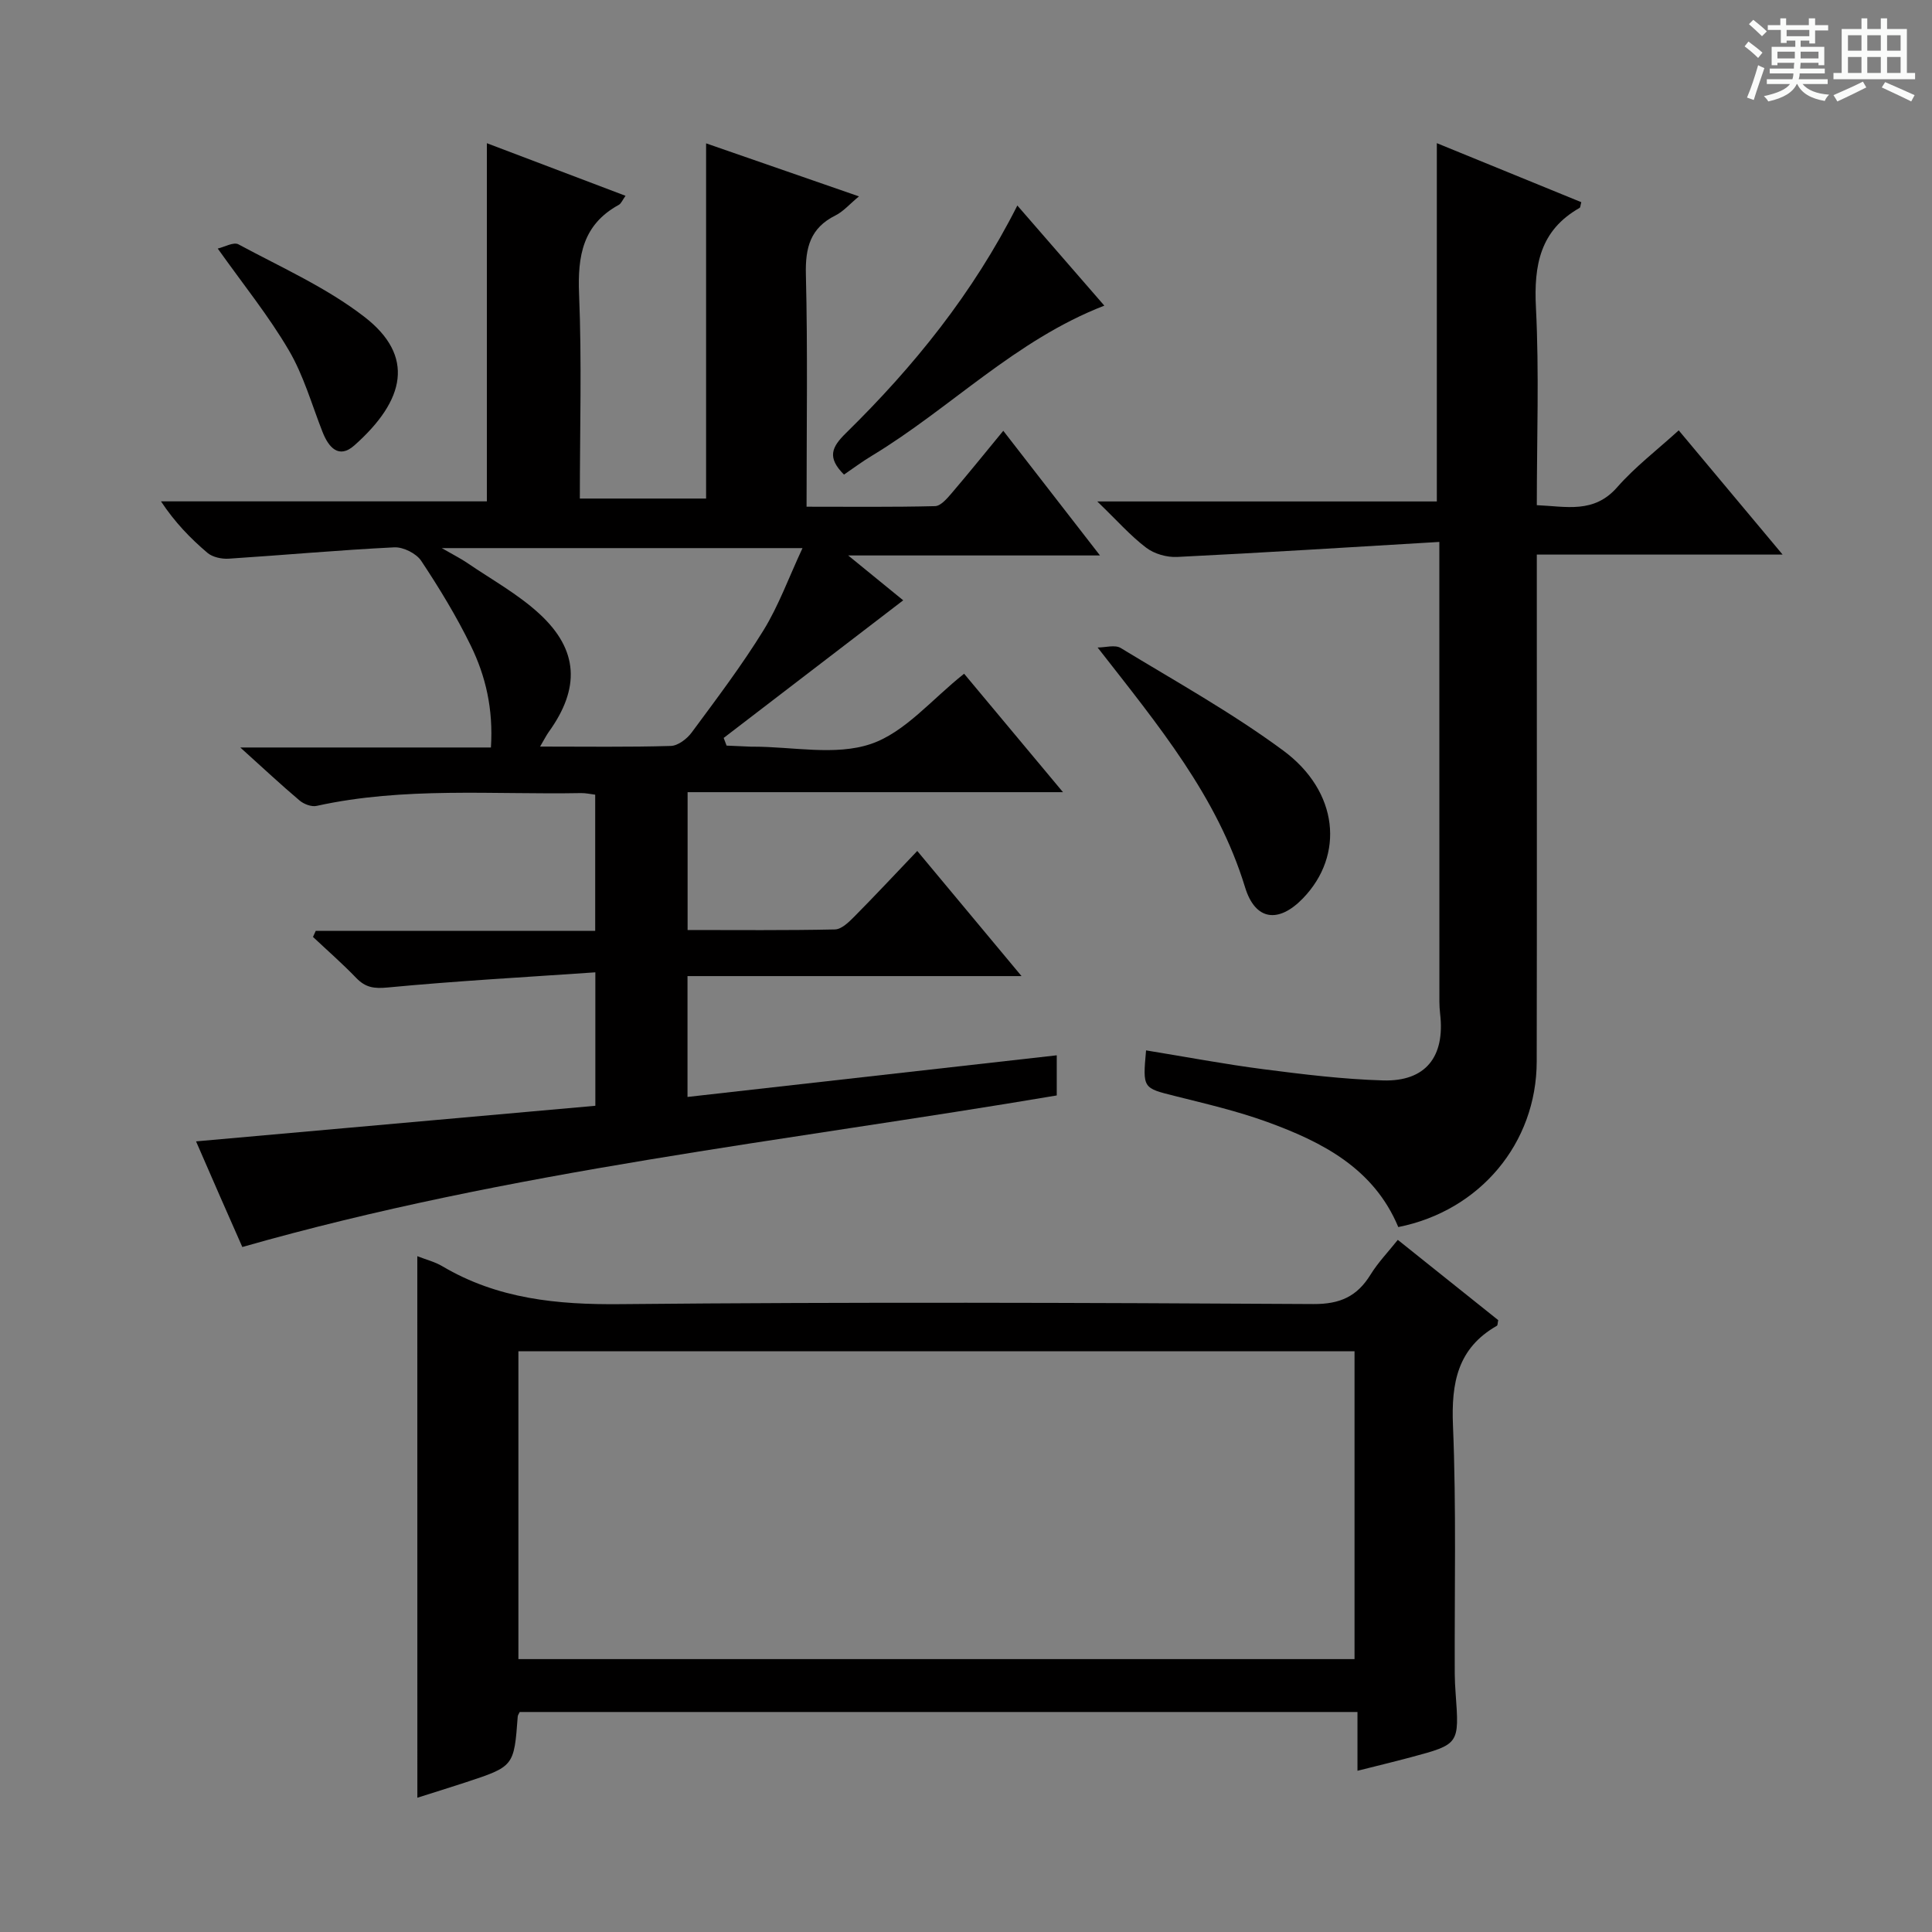
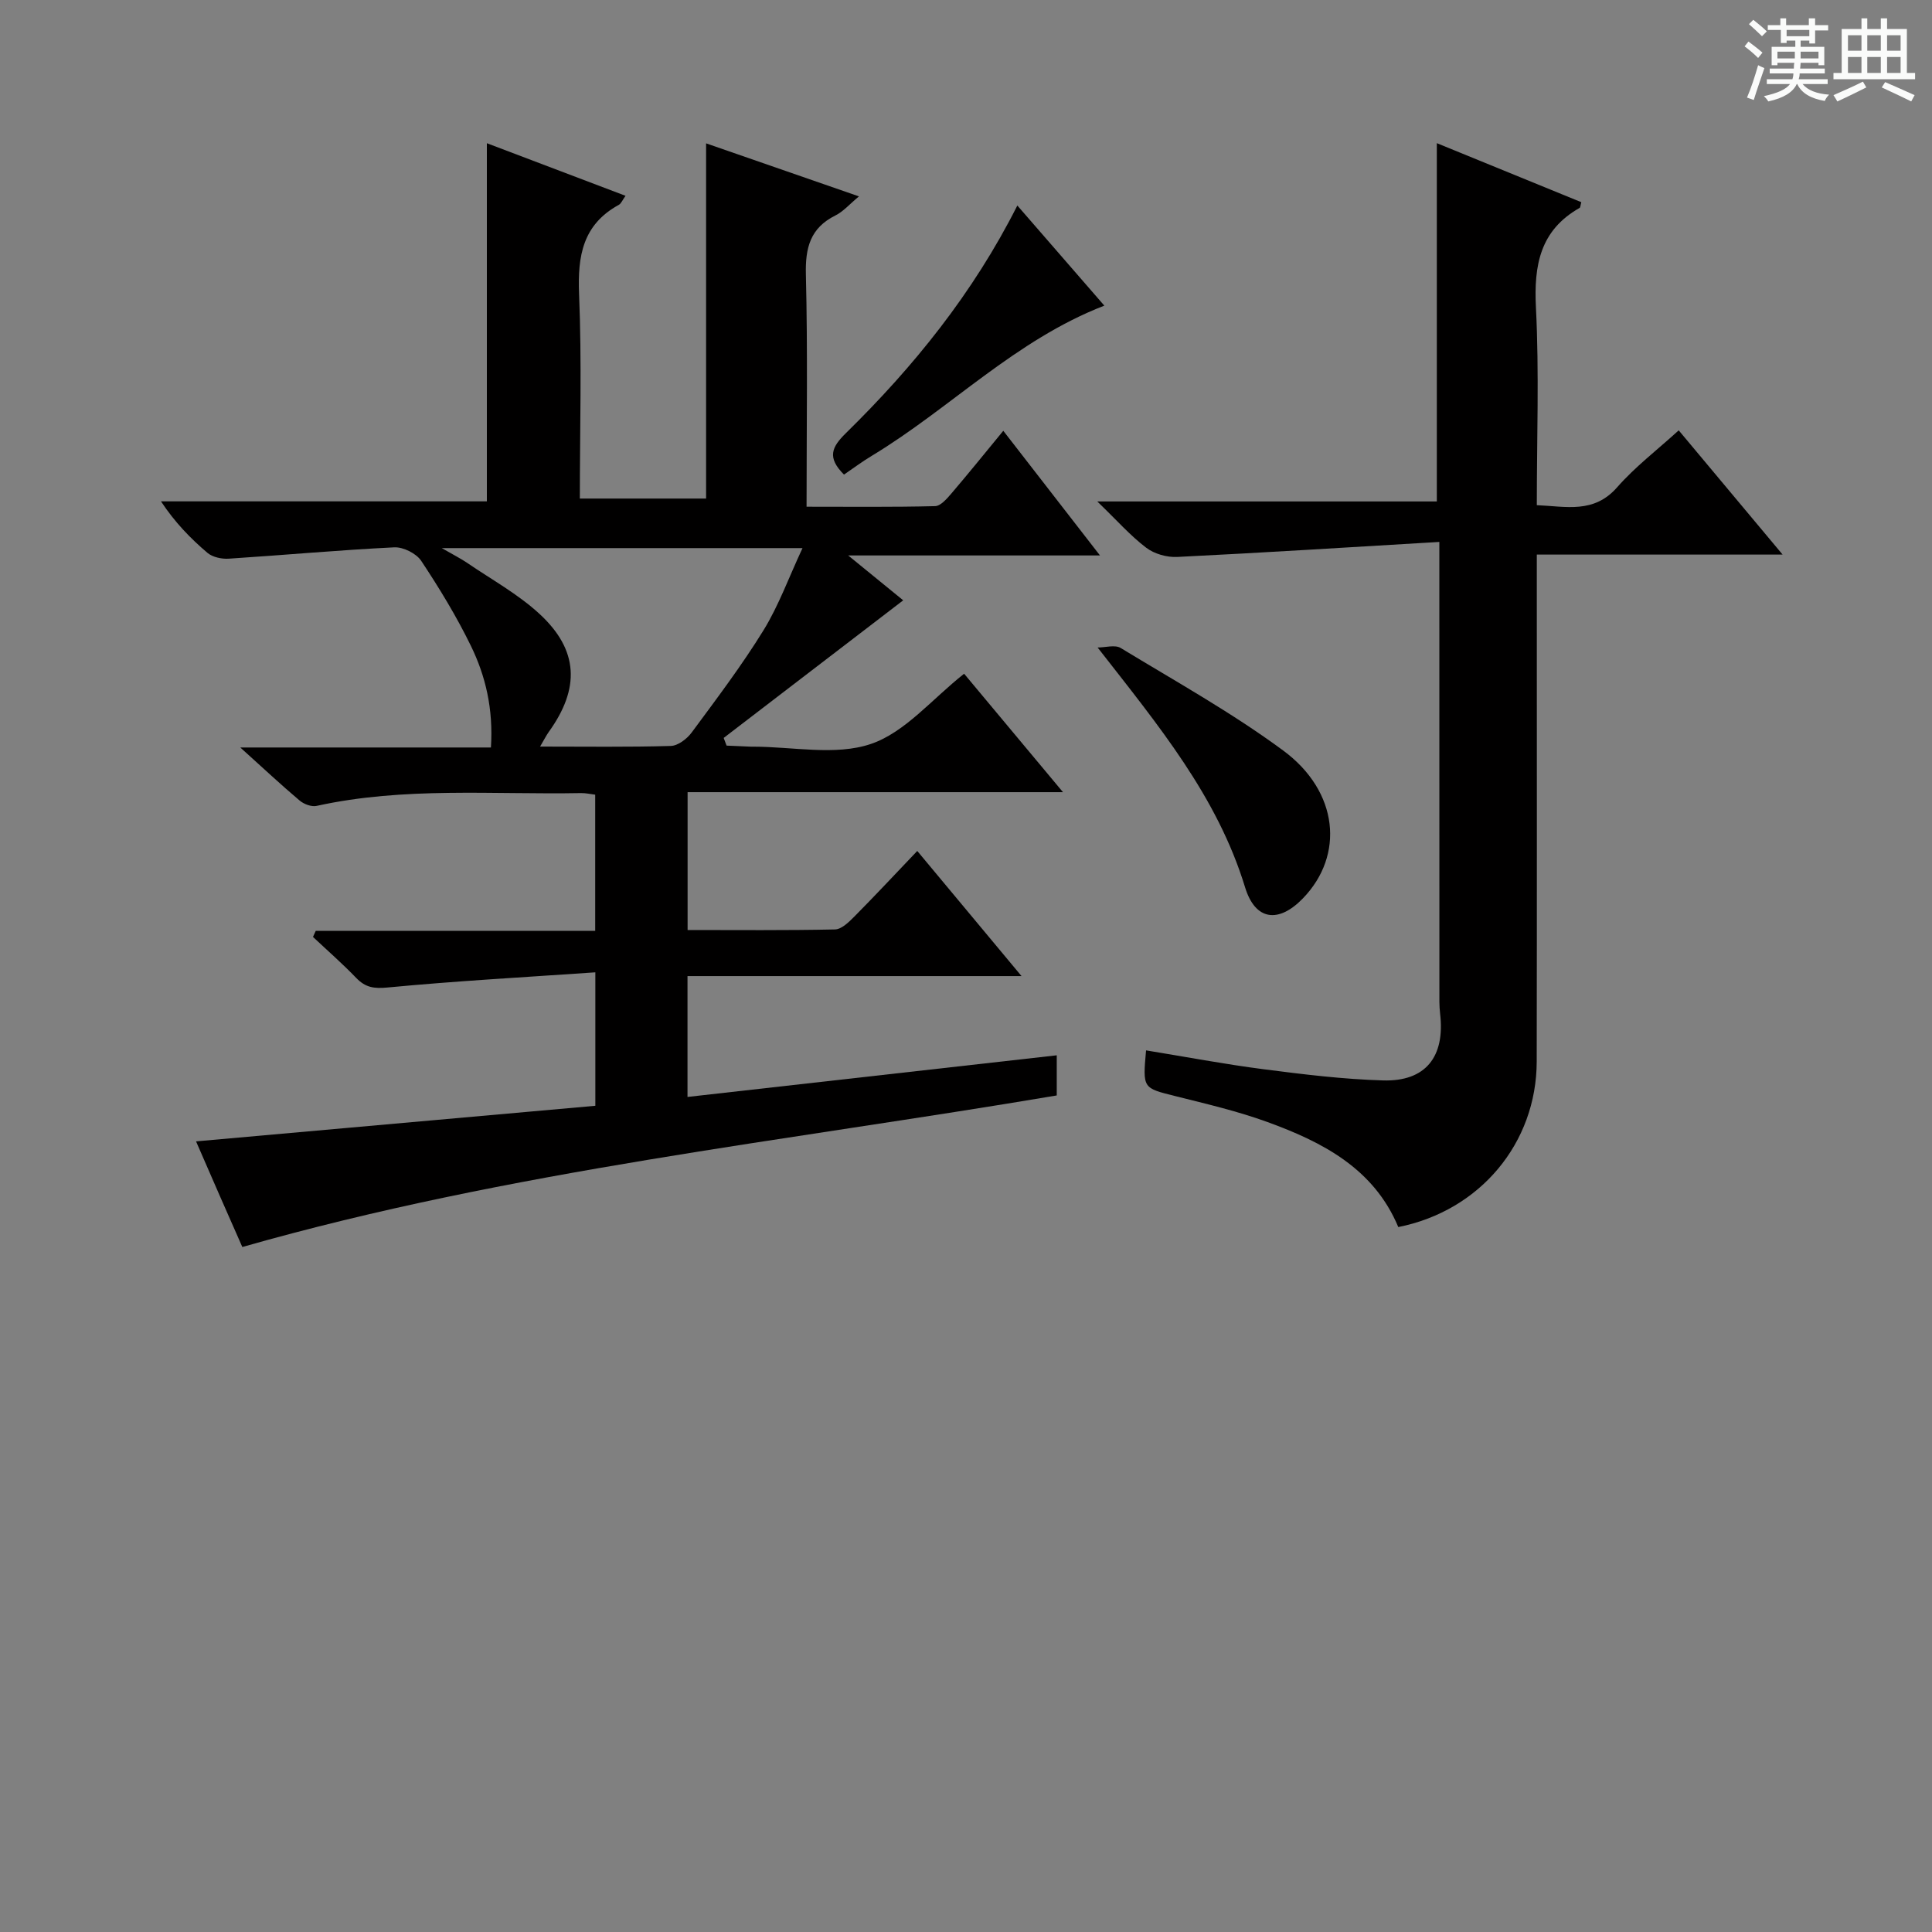
<svg xmlns="http://www.w3.org/2000/svg" enable-background="new 0 0 400 400" viewBox="0 0 400 400">
  <rect x="0" y="0" width="400" height="400" fill="#808080" stroke="none" />
  <path d="m361.2 9.6.8-1c.9.7 1.9 1.4 2.9 2.3l-.9 1.1c-1-1-2-1.8-2.8-2.4zm.5 10.6c.9-2.1 1.6-4.3 2.3-6.7.4.2.8.4 1.3.6-.7 2.1-1.5 4.3-2.2 6.6zm.4-15.2.9-.9c1 .8 2 1.6 2.8 2.4l-1 1c-.9-.9-1.8-1.7-2.7-2.5zm12.5-1.2h1.2v1.4h2.7v1.1h-2.7v2.7h-1.2v-.6h-1.8v1.3h4.9v3.8h-1.2v-.5h-3.7c0 .4-.1.9-.1 1.2h5.1v1h-5.2c0 .5-.1.9-.2 1.2h6v1h-5.2c1.1 1.3 2.9 2 5.5 2.2-.4.4-.7.8-.9 1.3-2.9-.5-4.8-1.6-5.7-3.5h-.1c-.8 1.7-2.7 2.9-5.9 3.6-.2-.4-.6-.8-.9-1.1 2.8-.6 4.6-1.4 5.4-2.5h-4.8v-1h5.3c.1-.3.2-.7.2-1.2h-4.9v-1h5c0-.4 0-.8.1-1.2h-3.5v.5h-1.2v-3.8h4.9v-1.3h-1.8v.5h-1.2v-2.7h-2.7v-1h2.6v-1.4h1.2v1.4h4.7v-1.4zm-6.6 8.3h3.6c0-.4 0-.9 0-1.4h-3.6zm1.9-4.6h4.7v-1.3h-4.7zm6.6 3.2h-3.7v1.4h3.7z" fill="#fafbfa" />
  <path d="m385.3 3.8h1.3v2.2h2.8v-2.2h1.3v2.2h4.1v9.1h1.7v1.3h-16.9v-1.3h1.7v-9.1h4.1v-2.2zm.4 13.1.7 1.2c-1.8.9-3.8 1.9-6 2.9-.2-.4-.5-.8-.8-1.3 2.3-1 4.3-1.9 6.1-2.8zm-3.1-6.4h2.8v-3.2h-2.8zm0 4.6h2.8v-3.3h-2.8zm4-4.6h2.8v-3.2h-2.8zm0 4.6h2.8v-3.3h-2.8zm3.7 1.9c2.1.9 4.1 1.8 6.1 2.7l-.7 1.3c-2.2-1.1-4.2-2-6.1-2.9zm3.2-9.7h-2.8v3.2h2.8zm-2.8 7.8h2.8v-3.3h-2.8z" fill="#fafbfa" />
  <g fill="#010000">
    <path d="m142.36 164.01v28.54c10.27 0 20.4.1 30.51-.12 1.36-.03 2.87-1.51 3.99-2.64 4.32-4.36 8.51-8.85 13.05-13.61 7.35 8.81 14.11 16.93 21.59 25.91-23.58 0-46.24 0-69.16 0v25.02c25.51-2.88 50.8-5.73 76.45-8.62v8.31c-56.26 9.51-113.12 15.54-168.62 31.38-1.4-3.17-3-6.78-4.58-10.4-1.59-3.63-3.17-7.26-5-11.47 27.84-2.48 55.19-4.92 82.67-7.37 0-9.09 0-17.67 0-27.63-14.62 1.01-28.85 1.79-43.01 3.14-2.85.27-4.59 0-6.5-1.98-2.85-2.96-5.95-5.67-8.95-8.49.19-.42.38-.83.57-1.25h57.86c0-9.73 0-18.79 0-28.2-1.06-.13-2-.35-2.94-.33-18.26.34-36.63-1.34-54.73 2.65-1.06.24-2.65-.36-3.53-1.11-3.81-3.21-7.44-6.62-12.28-10.98h51.89c.51-7.99-1.09-14.77-4.15-21.05-2.97-6.09-6.53-11.94-10.28-17.59-1.02-1.54-3.72-2.89-5.58-2.8-11.44.56-22.86 1.61-34.29 2.35-1.45.09-3.32-.31-4.38-1.2-3.52-2.99-6.75-6.31-9.63-10.67h67.47c0-25.03 0-49.38 0-74.15 9.32 3.53 18.83 7.14 28.71 10.89-.65.9-.9 1.6-1.39 1.87-7.47 4.09-8.55 10.57-8.23 18.47.58 13.96.16 27.97.16 42.34h26.14c0-24.45 0-48.79 0-73.54 10.28 3.57 20.56 7.13 31.65 10.98-1.94 1.6-3.23 3.13-4.88 3.95-5.2 2.59-6.25 6.67-6.11 12.22.39 15.8.14 31.62.14 48.08 9.08 0 17.85.1 26.61-.12 1.15-.03 2.43-1.52 3.35-2.59 3.54-4.14 6.97-8.39 10.77-13.01 6.65 8.58 13.01 16.76 20.02 25.81-17.69 0-34.22 0-52.13 0 4.66 3.8 8.28 6.76 11.39 9.29-12.53 9.6-24.85 19.05-37.17 28.49.2.53.4 1.06.6 1.59 1.68.08 3.36.15 5.03.22.17.01.33 0 .5 0 8.17 0 16.98 1.92 24.31-.55 7.1-2.39 12.68-9.3 19.34-14.55 6.34 7.59 13.01 15.58 20.47 24.52-26.5 0-51.97 0-77.72 0zm23.79-50.53c-25.31 0-49.29 0-74.69 0 2.55 1.47 3.96 2.17 5.25 3.05 5.06 3.46 10.55 6.47 15.01 10.59 8.1 7.48 8.39 15.4 1.9 24.41-.52.73-.92 1.54-1.8 3.04 9.53 0 18.3.13 27.06-.13 1.49-.04 3.36-1.47 4.33-2.79 5.13-6.94 10.36-13.85 14.88-21.18 3.14-5.11 5.21-10.88 8.06-16.99z" />
-     <path d="m86.4 260.08c1.84.72 3.65 1.17 5.18 2.08 11.43 6.77 23.76 7.98 36.87 7.85 47.82-.46 95.65-.3 143.48-.02 5.54.03 9.05-1.59 11.83-6.1 1.55-2.51 3.65-4.69 5.64-7.19 7.12 5.69 14 11.18 20.79 16.62-.13.56-.09 1.06-.28 1.17-8.13 4.64-9.45 11.79-9.09 20.6.71 17.14.3 34.32.37 51.48.01 1.33.08 2.66.18 3.99.77 10.56.77 10.57-9.23 13.25-3.51.94-7.04 1.79-11.09 2.81 0-4.22 0-7.98 0-12.17-58.11 0-115.79 0-173.45 0-.16.36-.39.64-.41.94-.77 10.32-.76 10.33-10.85 13.65-3.28 1.08-6.58 2.09-9.93 3.16-.01-37.46-.01-74.53-.01-112.12zm20.93 83.42h173.11c0-21.5 0-42.55 0-63.73-57.93 0-115.48 0-173.11 0z" />
    <path d="m298 112.2c-18.55 1.1-36.4 2.23-54.27 3.11-2.14.11-4.74-.63-6.42-1.91-3.26-2.47-6.01-5.6-10.13-9.58h70.3c0-24.97 0-49.3 0-74.18 10.09 4.12 20.01 8.17 29.91 12.22-.18.65-.18 1.09-.36 1.19-8.18 4.64-9.48 11.86-9.03 20.65.68 13.44.18 26.94.18 40.89 6.11.26 11.82 1.79 16.64-3.71 3.7-4.22 8.25-7.69 12.74-11.78 7.02 8.4 13.92 16.64 21.51 25.72-17.36 0-33.84 0-50.89 0v6.5c0 32.82.04 65.63-.02 98.45-.03 16.91-11.75 30.91-28.66 34.28-5.05-12.1-15.64-17.58-27.07-21.74-6.21-2.26-12.7-3.77-19.12-5.38-6.71-1.68-6.74-1.56-6.03-9.46 8.12 1.32 16.18 2.85 24.3 3.9 8.22 1.06 16.49 2.08 24.77 2.32 8.83.26 12.86-4.92 11.81-13.81-.2-1.65-.15-3.32-.15-4.99-.01-28.47-.01-56.95-.01-85.44 0-1.82 0-3.65 0-7.25z" />
    <path d="m227.25 134.06c1.61 0 3.6-.62 4.78.1 11.33 6.89 22.99 13.37 33.63 21.22 11.52 8.49 12.72 21.7 4.1 30.61-5.02 5.2-9.86 4.65-11.98-2.28-5.76-18.84-17.9-33.46-30.53-49.65z" />
    <path d="m174.74 98.26c-3.55-3.55-2.56-5.68.39-8.58 14.03-13.76 26.31-28.93 35.5-47.13 6.2 7.14 12.14 13.97 18.01 20.73-18.44 7.13-31.89 21.27-48.11 31.07-1.98 1.18-3.84 2.58-5.79 3.91z" />
-     <path d="m45.08 51.46c1.37-.31 3.28-1.42 4.29-.87 8.85 4.77 18.24 8.94 26.11 15.04 10.42 8.07 8.48 17.19-2.13 26.6-3.2 2.83-5.32.42-6.59-2.84-2.23-5.68-3.91-11.69-6.97-16.88-4.17-7.12-9.41-13.59-14.71-21.05z" />
  </g>
</svg>